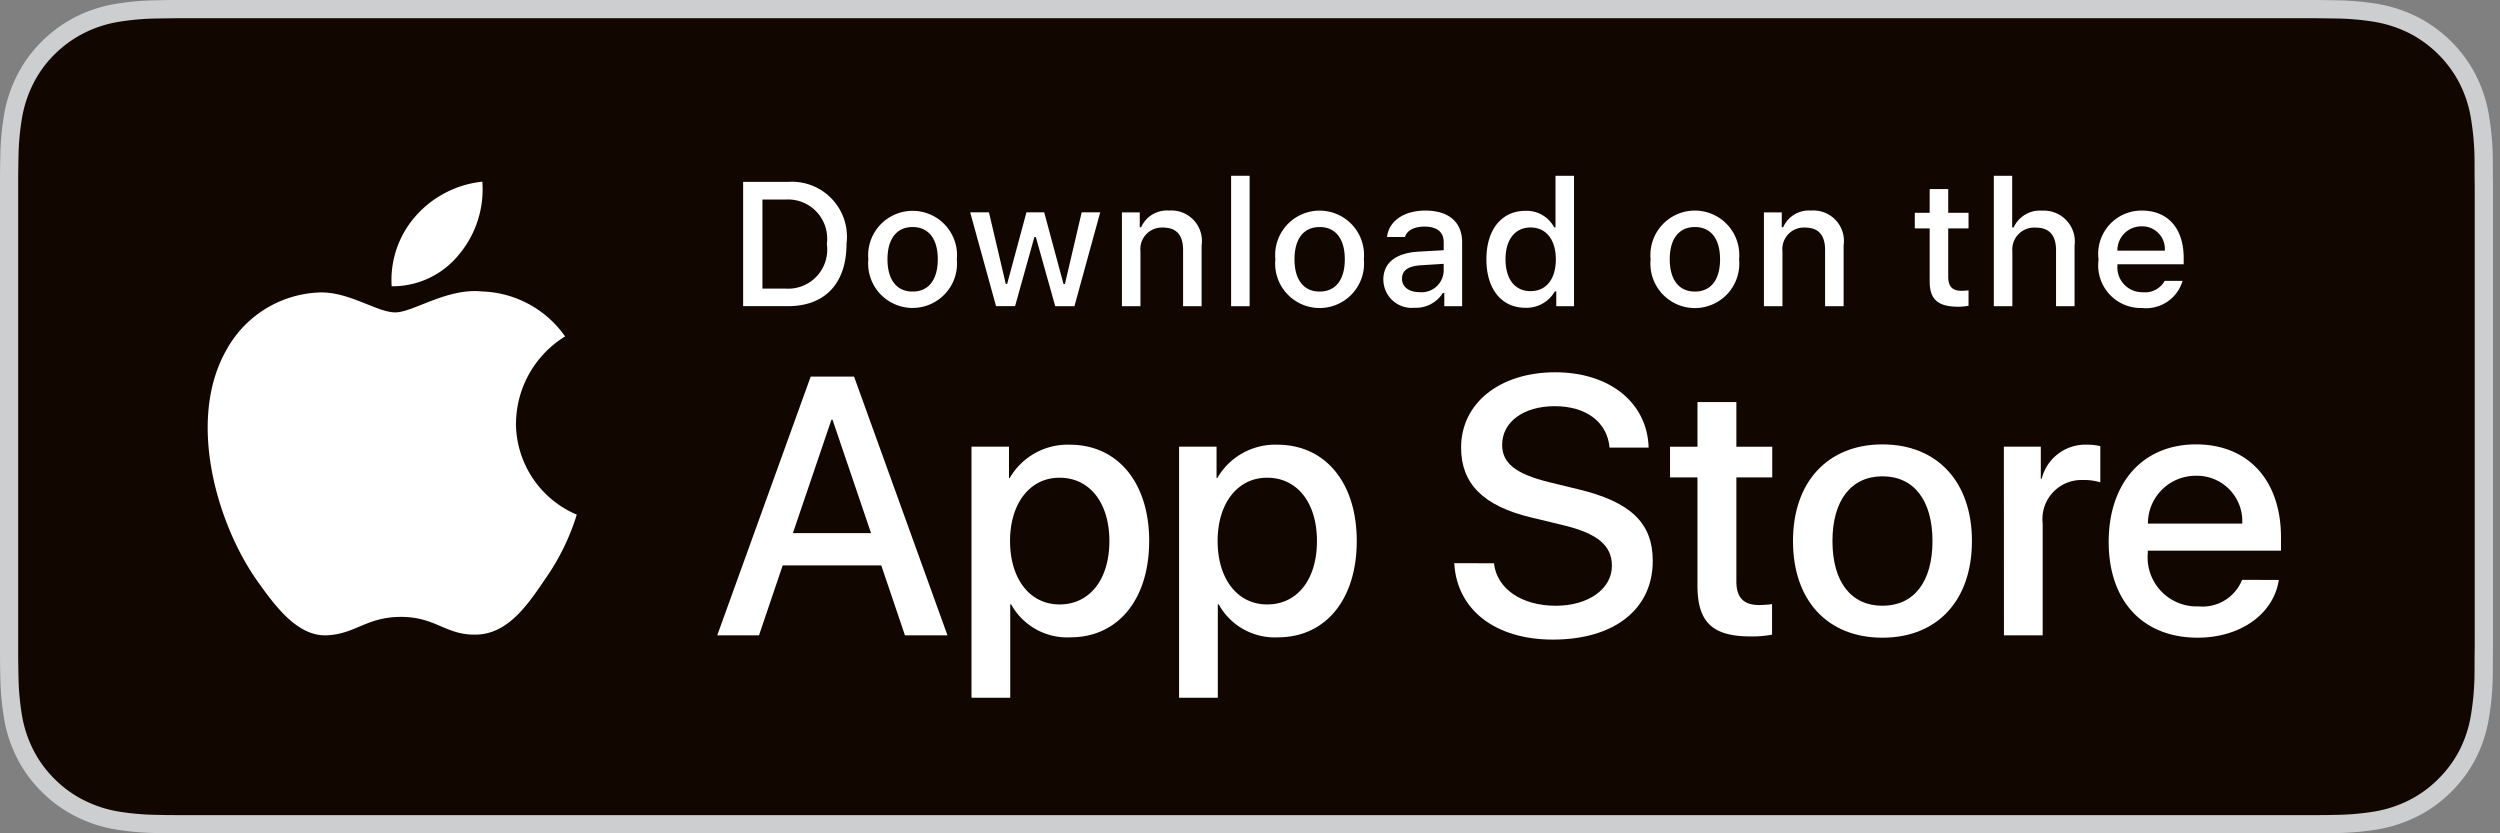
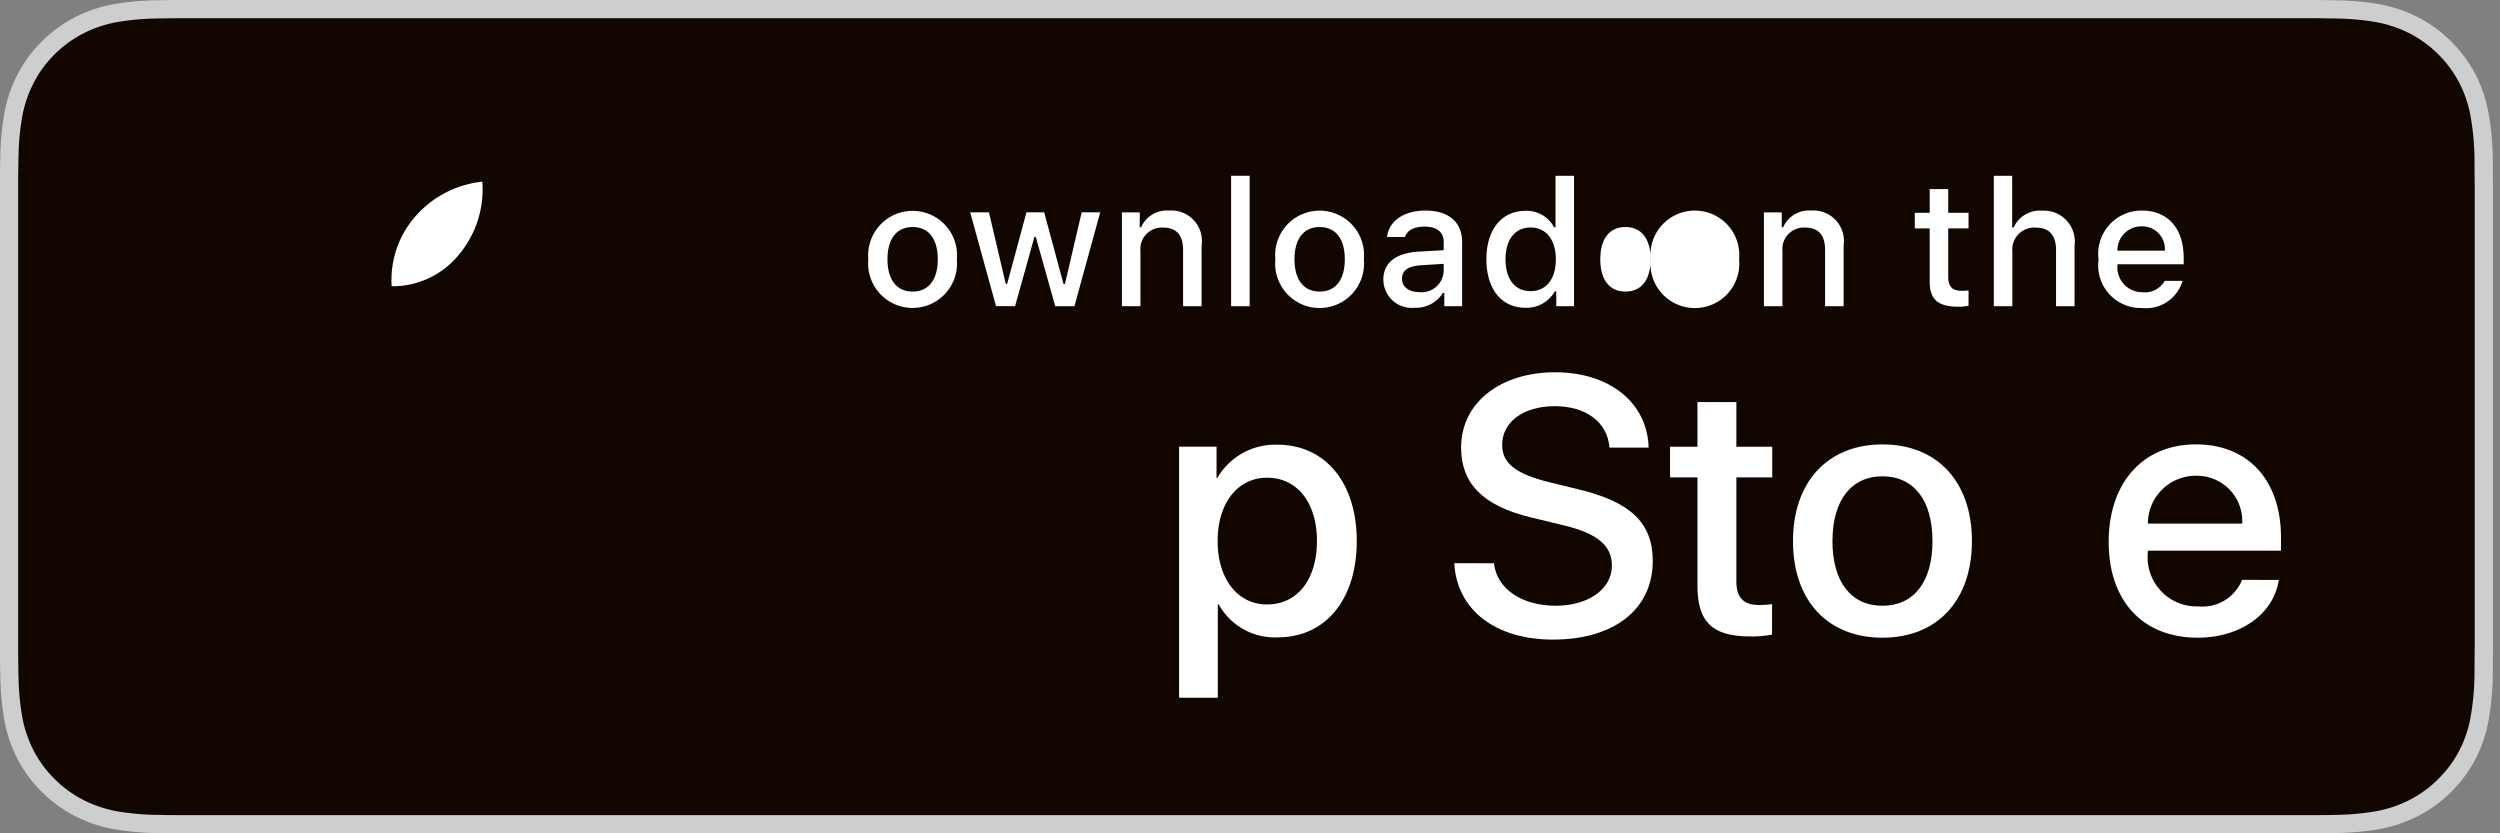
<svg xmlns="http://www.w3.org/2000/svg" width="216" height="72" viewBox="0 0 216 72">
  <rect x="0" y="0" width="216" height="72" fill="#808080" stroke="none" />
  <defs>
    <clipPath id="a">
      <rect width="216" height="72" transform="translate(682 1174)" fill="none" />
    </clipPath>
    <clipPath id="b">
      <rect width="215.395" height="72" fill="none" />
    </clipPath>
  </defs>
  <g transform="translate(-682 -1174)" clip-path="url(#a)">
    <g transform="translate(681.999 1174)">
      <g clip-path="url(#b)">
        <path d="M198.242,0H17.163c-.661,0-1.313,0-1.971,0-.551,0-1.1.014-1.654.023A23.827,23.827,0,0,0,9.931.344,12.015,12.015,0,0,0,6.509,1.473,11.591,11.591,0,0,0,3.6,3.595,11.247,11.247,0,0,0,1.475,6.513,11.867,11.867,0,0,0,.35,9.939a23.394,23.394,0,0,0-.323,3.6C.011,14.094.009,14.648,0,15.2V56.805c.009.56.011,1.1.028,1.66a23.394,23.394,0,0,0,.323,3.6A11.858,11.858,0,0,0,1.475,65.5,11.17,11.17,0,0,0,3.6,68.4a11.288,11.288,0,0,0,2.913,2.122,12.068,12.068,0,0,0,3.422,1.135,24.229,24.229,0,0,0,3.608.318c.557.013,1.1.02,1.654.02.659,0,1.311,0,1.971,0H198.242c.647,0,1.3,0,1.951,0,.548,0,1.111-.007,1.659-.02a23.922,23.922,0,0,0,3.6-.318,12.234,12.234,0,0,0,3.435-1.135A11.29,11.29,0,0,0,211.8,68.4a11.509,11.509,0,0,0,2.127-2.905,11.877,11.877,0,0,0,1.115-3.428,24.4,24.4,0,0,0,.334-3.6c.007-.559.007-1.1.007-1.66.014-.654.014-1.3.014-1.969V17.165c0-.659,0-1.313-.014-1.966,0-.552,0-1.106-.007-1.658a24.4,24.4,0,0,0-.334-3.6,11.92,11.92,0,0,0-1.115-3.426,11.64,11.64,0,0,0-5.038-5.039A12.172,12.172,0,0,0,205.453.344a23.538,23.538,0,0,0-3.6-.318C201.3.017,200.742.007,200.194,0,199.547,0,198.89,0,198.242,0Z" fill="#cdcecf" />
        <path d="M15.724,70.95c-.548,0-1.083-.007-1.628-.02a22.772,22.772,0,0,1-3.365-.293,10.586,10.586,0,0,1-2.982-.986,9.714,9.714,0,0,1-2.514-1.83A9.564,9.564,0,0,1,3.4,65.307a10.3,10.3,0,0,1-.978-2.983,22.413,22.413,0,0,1-.3-3.375c-.012-.38-.027-1.643-.027-1.643V15.725s.017-1.245.027-1.61a22.15,22.15,0,0,1,.3-3.37A10.338,10.338,0,0,1,3.4,7.754,9.6,9.6,0,0,1,5.226,5.237,10.011,10.011,0,0,1,7.749,3.4a10.482,10.482,0,0,1,2.975-.98A22.636,22.636,0,0,1,14.1,2.122L15.725,2.1H200.709l1.643.023a22.314,22.314,0,0,1,3.346.292A10.692,10.692,0,0,1,208.7,3.4a10.069,10.069,0,0,1,4.347,4.356,10.368,10.368,0,0,1,.963,2.968,23.335,23.335,0,0,1,.313,3.4c.005.51.005,1.058.005,1.6.014.675.014,1.317.014,1.965V55.362c0,.654,0,1.292-.014,1.935,0,.586,0,1.121-.007,1.673a22.937,22.937,0,0,1-.307,3.337,10.338,10.338,0,0,1-.972,3.006,9.848,9.848,0,0,1-1.828,2.494,9.732,9.732,0,0,1-2.519,1.841,10.533,10.533,0,0,1-3,.99,22.574,22.574,0,0,1-3.365.293c-.527.013-1.079.02-1.615.02l-1.952,0Z" transform="translate(-0.524 -0.525)" fill="#120700" />
-         <path d="M50.567,44.925a8.907,8.907,0,0,1,4.242-7.474,9.119,9.119,0,0,0-7.184-3.884c-3.023-.317-5.953,1.808-7.493,1.808-1.57,0-3.941-1.777-6.5-1.724a9.565,9.565,0,0,0-8.051,4.91C22.1,44.59,24.7,53.447,28.035,58.319,29.7,60.7,31.653,63.37,34.2,63.275c2.5-.1,3.429-1.592,6.443-1.592,2.986,0,3.861,1.592,6.464,1.532,2.679-.043,4.367-2.4,5.977-4.8a19.731,19.731,0,0,0,2.733-5.566,8.608,8.608,0,0,1-5.255-7.919" transform="translate(-5.983 -8.384)" fill="#fff" />
        <path d="M50.941,27.212a8.77,8.77,0,0,0,2.006-6.283,8.919,8.919,0,0,0-5.773,2.987,8.341,8.341,0,0,0-2.059,6.05,7.38,7.38,0,0,0,5.826-2.755" transform="translate(-11.274 -5.232)" fill="#fff" />
-         <path d="M96.8,59.7H88.28L86.234,65.74H82.626L90.7,43.388h3.749l8.07,22.352H98.845Zm-7.638-2.788h6.754l-3.329-9.8h-.094Z" transform="translate(-20.656 -10.847)" fill="#fff" />
-         <path d="M127.266,59.553c0,5.064-2.711,8.318-6.8,8.318a5.521,5.521,0,0,1-5.126-2.852h-.077v8.071h-3.347V51.4h3.239v2.711h.062a5.782,5.782,0,0,1,5.188-2.882c4.136,0,6.863,3.269,6.863,8.32m-3.438,0c0-3.3-1.706-5.468-4.307-5.468-2.557,0-4.276,2.215-4.276,5.468,0,3.284,1.719,5.482,4.276,5.482,2.6,0,4.307-2.153,4.307-5.482" transform="translate(-27.978 -12.807)" fill="#fff" />
        <path d="M151.181,59.553c0,5.064-2.711,8.318-6.8,8.318a5.523,5.523,0,0,1-5.127-2.852h-.077v8.071H135.83V51.4h3.238v2.711h.062a5.781,5.781,0,0,1,5.188-2.882c4.136,0,6.863,3.269,6.863,8.32m-3.438,0c0-3.3-1.7-5.468-4.307-5.468-2.556,0-4.275,2.215-4.275,5.468,0,3.284,1.719,5.482,4.275,5.482C146.038,65.035,147.743,62.882,147.743,59.553Z" transform="translate(-33.957 -12.807)" fill="#fff" />
        <path d="M170.964,59.388c.248,2.216,2.4,3.672,5.344,3.672,2.819,0,4.848-1.456,4.848-3.454,0-1.735-1.223-2.774-4.121-3.486l-2.9-.7c-4.1-.991-6.01-2.911-6.01-6.026,0-3.857,3.361-6.506,8.133-6.506,4.723,0,7.961,2.649,8.07,6.506h-3.377c-.2-2.23-2.046-3.577-4.741-3.577s-4.539,1.362-4.539,3.345c0,1.58,1.177,2.51,4.059,3.222l2.462.6c4.586,1.085,6.492,2.927,6.492,6.2,0,4.181-3.331,6.8-8.629,6.8-4.957,0-8.3-2.558-8.52-6.6Z" transform="translate(-41.885 -10.723)" fill="#fff" />
        <path d="M198.12,46.32v3.857h3.1v2.649h-3.1V61.81c0,1.4.62,2.046,1.983,2.046a10.383,10.383,0,0,0,1.1-.077v2.633a9.189,9.189,0,0,1-1.858.155c-3.3,0-4.586-1.239-4.586-4.4V52.825h-2.37V50.177h2.37V46.32Z" transform="translate(-48.097 -11.58)" fill="#fff" />
        <path d="M206.555,59.544c0-5.127,3.02-8.35,7.729-8.35,4.725,0,7.731,3.223,7.731,8.35s-2.99,8.35-7.731,8.35-7.729-3.209-7.729-8.35m12.052,0c0-3.517-1.612-5.593-4.322-5.593s-4.321,2.092-4.321,5.593c0,3.532,1.61,5.591,4.321,5.591S218.607,63.076,218.607,59.544Z" transform="translate(-51.639 -12.798)" fill="#fff" />
-         <path d="M230.846,51.4h3.191v2.773h.077a3.887,3.887,0,0,1,3.92-2.944,5.166,5.166,0,0,1,1.146.124v3.129a4.7,4.7,0,0,0-1.5-.2,3.372,3.372,0,0,0-3.5,3.232,3.43,3.43,0,0,0,.019.518V67.7h-3.345Z" transform="translate(-57.711 -12.808)" fill="#fff" />
        <path d="M257.621,62.905c-.45,2.959-3.331,4.989-7.017,4.989-4.741,0-7.683-3.176-7.683-8.273,0-5.112,2.958-8.427,7.543-8.427,4.508,0,7.344,3.1,7.344,8.039v1.146H246.3v.2a4.244,4.244,0,0,0,3.854,4.6,4.174,4.174,0,0,0,.53.013,3.687,3.687,0,0,0,3.764-2.292Zm-11.308-4.864h8.147a3.919,3.919,0,0,0-3.7-4.131c-.1-.005-.2-.007-.3-.005a4.126,4.126,0,0,0-4.15,4.1v.035" transform="translate(-60.73 -12.799)" fill="#fff" />
-         <path d="M89.489,20.951a4.751,4.751,0,0,1,5.054,5.336c0,3.431-1.855,5.4-5.054,5.4H85.61V20.951Zm-2.211,9.221H89.3a3.377,3.377,0,0,0,3.542-3.862A3.385,3.385,0,0,0,89.951,22.5a3.343,3.343,0,0,0-.648-.026H87.278Z" transform="translate(-21.402 -5.235)" fill="#fff" />
        <path d="M100.028,28.465a3.84,3.84,0,0,1,7.645-.731,3.992,3.992,0,0,1,0,.731,3.84,3.84,0,1,1-7.645,0m6,0c0-1.757-.79-2.784-2.175-2.784s-2.172,1.027-2.172,2.784.782,2.791,2.172,2.791S106.027,30.229,106.027,28.465Z" transform="translate(-25.002 -6.065)" fill="#fff" />
        <path d="M120.773,32.573h-1.659L117.439,26.6h-.127l-1.668,5.969H114l-2.234-8.105h1.622l1.452,6.185h.119l1.667-6.185h1.534l1.667,6.185h.127l1.445-6.185H123Z" transform="translate(-27.941 -6.117)" fill="#fff" />
        <path d="M129.248,24.413h1.54V25.7h.119a2.429,2.429,0,0,1,2.419-1.445,2.636,2.636,0,0,1,2.806,3.015v5.247h-1.6V27.673c0-1.3-.566-1.95-1.749-1.95a1.858,1.858,0,0,0-1.943,1.771,1.793,1.793,0,0,0,.008.284v4.741h-1.6Z" transform="translate(-32.312 -6.062)" fill="#fff" />
        <rect width="1.6" height="11.27" transform="translate(106.369 15.187)" fill="#fff" />
        <path d="M146.916,28.465a3.84,3.84,0,1,1,7.646,0,3.841,3.841,0,1,1-7.646,0m6,0c0-1.757-.789-2.784-2.174-2.784s-2.173,1.027-2.173,2.784.782,2.791,2.173,2.791,2.174-1.027,2.174-2.791" transform="translate(-36.724 -6.065)" fill="#fff" />
        <path d="M159.361,30.228c0-1.459,1.087-2.3,3.016-2.419l2.2-.126v-.7c0-.857-.567-1.34-1.66-1.34-.892,0-1.511.328-1.689.9h-1.549c.163-1.392,1.473-2.285,3.312-2.285,2.032,0,3.178,1.012,3.178,2.724v5.538h-1.54V31.382H164.5a2.728,2.728,0,0,1-2.434,1.273,2.448,2.448,0,0,1-2.688-2.183c-.009-.081-.013-.162-.014-.244m5.211-.692v-.677l-1.98.126c-1.115.075-1.621.454-1.621,1.169s.632,1.153,1.5,1.153a1.909,1.909,0,0,0,2.093-1.708c0-.021,0-.042.006-.063" transform="translate(-39.84 -6.065)" fill="#fff" />
        <path d="M171.235,27.463c0-2.561,1.316-4.183,3.365-4.183a2.671,2.671,0,0,1,2.486,1.422h.119V20.249h1.6v11.27h-1.533v-1.28h-.127a2.811,2.811,0,0,1-2.545,1.414c-2.062,0-3.365-1.622-3.365-4.19m1.652,0c0,1.719.81,2.753,2.166,2.753s2.181-1.049,2.181-2.747-.842-2.753-2.181-2.753S172.887,25.758,172.887,27.463Z" transform="translate(-42.809 -5.062)" fill="#fff" />
-         <path d="M190.146,28.465a3.84,3.84,0,1,1,7.645,0,3.841,3.841,0,1,1-7.645,0m6,0c0-1.757-.789-2.784-2.174-2.784s-2.173,1.027-2.173,2.784.782,2.791,2.173,2.791,2.174-1.027,2.174-2.791" transform="translate(-47.532 -6.065)" fill="#fff" />
+         <path d="M190.146,28.465a3.84,3.84,0,1,1,7.645,0,3.841,3.841,0,1,1-7.645,0c0-1.757-.789-2.784-2.174-2.784s-2.173,1.027-2.173,2.784.782,2.791,2.173,2.791,2.174-1.027,2.174-2.791" transform="translate(-47.532 -6.065)" fill="#fff" />
        <path d="M203.206,24.413h1.54V25.7h.119a2.429,2.429,0,0,1,2.419-1.445,2.636,2.636,0,0,1,2.806,3.015v5.247h-1.6V27.673c0-1.3-.565-1.95-1.749-1.95a1.858,1.858,0,0,0-1.943,1.771,1.768,1.768,0,0,0,.008.284v4.741h-1.6Z" transform="translate(-50.801 -6.062)" fill="#fff" />
        <path d="M223.473,21.777v2.055h1.756v1.347h-1.756v4.168c0,.849.349,1.221,1.146,1.221a5.34,5.34,0,0,0,.61-.037v1.332a5.208,5.208,0,0,1-.87.082c-1.779,0-2.487-.625-2.487-2.188V25.179h-1.287V23.832h1.287V21.777Z" transform="translate(-55.146 -5.444)" fill="#fff" />
        <path d="M229.69,20.249h1.585v4.466h.127a2.493,2.493,0,0,1,2.471-1.451,2.67,2.67,0,0,1,2.811,2.521,2.633,2.633,0,0,1-.019.5v5.234h-1.6V26.68c0-1.3-.6-1.951-1.733-1.951a1.894,1.894,0,0,0-2.042,1.733,1.952,1.952,0,0,0,0,.322v4.734h-1.6Z" transform="translate(-57.422 -5.062)" fill="#fff" />
        <path d="M249,30.332a3.29,3.29,0,0,1-3.511,2.345,3.683,3.683,0,0,1-3.745-4.183,3.739,3.739,0,0,1,3.737-4.235c2.255,0,3.616,1.541,3.616,4.086V28.9h-5.723v.09a2.143,2.143,0,0,0,1.955,2.315c.068.006.136.008.2.007a1.942,1.942,0,0,0,1.928-.983Zm-5.627-2.612h4.094a1.956,1.956,0,0,0-1.806-2.095c-.063,0-.126-.007-.19-.005a2.073,2.073,0,0,0-2.1,2.047Z" transform="translate(-60.426 -6.065)" fill="#fff" />
      </g>
    </g>
  </g>
</svg>